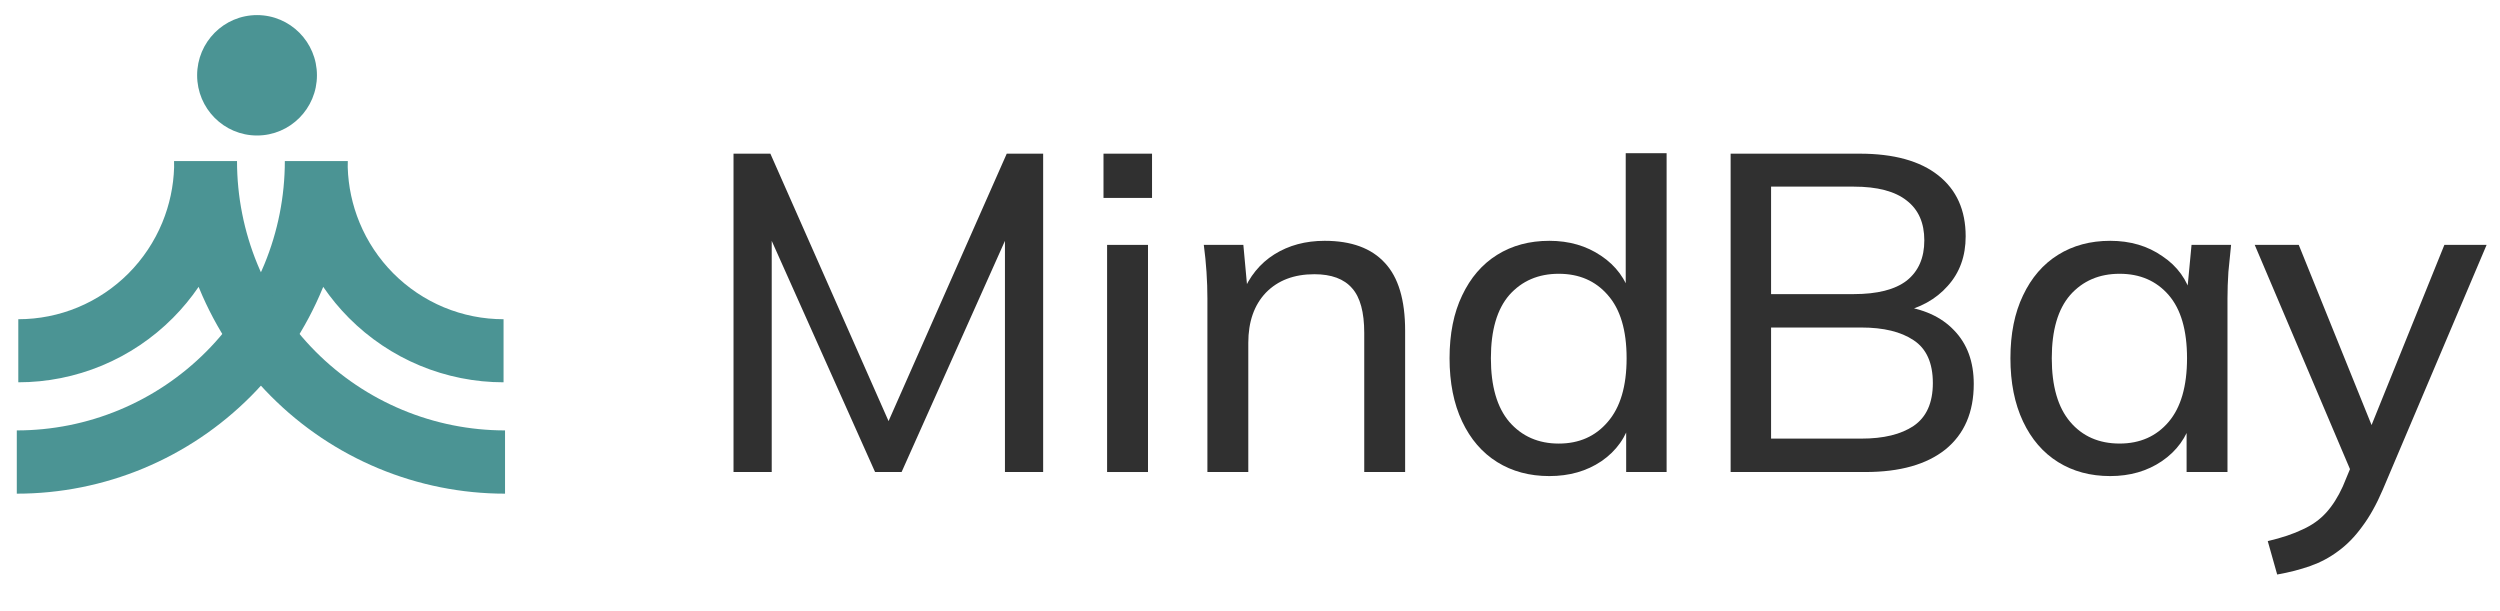
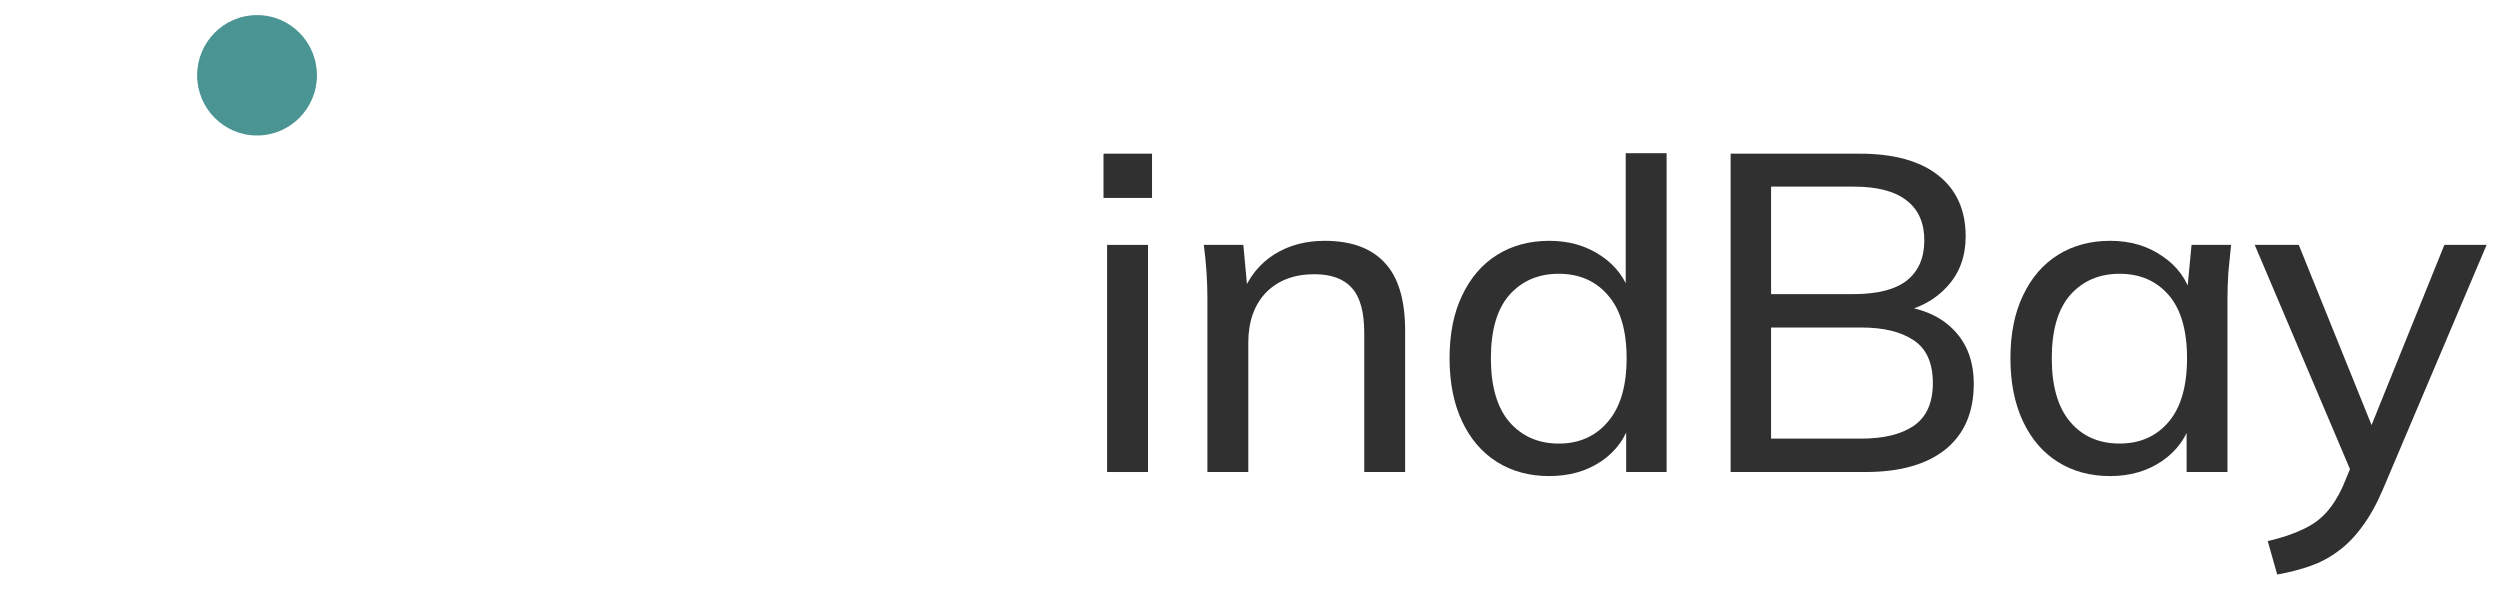
<svg xmlns="http://www.w3.org/2000/svg" width="135" height="33" viewBox="0 0 135 33" fill="none">
-   <path d="M18.781 8.698C18.781 8.81 18.779 8.921 18.777 9.033C18.808 10.057 19.023 11.068 19.414 12.017C19.837 13.043 20.457 13.975 21.239 14.761C22.021 15.546 22.949 16.169 23.97 16.595C24.992 17.02 26.086 17.238 27.192 17.238V20.644C25.641 20.644 24.106 20.337 22.673 19.741C21.241 19.145 19.939 18.271 18.842 17.169C18.328 16.652 17.863 16.089 17.453 15.489C17.442 15.516 17.431 15.544 17.42 15.571C16.522 17.75 15.206 19.73 13.546 21.398C11.886 23.065 9.916 24.388 7.747 25.291C5.579 26.193 3.254 26.658 0.907 26.658V23.242C2.808 23.242 4.69 22.866 6.446 22.135C8.202 21.404 9.798 20.333 11.142 18.982C12.486 17.632 13.552 16.028 14.28 14.264C15.007 12.499 15.381 10.608 15.381 8.698H18.781Z" fill="#4B9494" />
-   <path d="M12.799 8.698C12.799 10.608 13.173 12.499 13.9 14.264C14.627 16.028 15.694 17.632 17.038 18.982C18.382 20.333 19.977 21.404 21.733 22.135C23.49 22.866 25.372 23.242 27.272 23.242V26.658C24.925 26.658 22.601 26.193 20.433 25.291C18.264 24.388 16.294 23.065 14.634 21.398C12.974 19.73 11.658 17.75 10.759 15.571C10.748 15.544 10.737 15.516 10.726 15.489C10.316 16.089 9.852 16.652 9.337 17.169C8.241 18.271 6.939 19.145 5.506 19.741C4.074 20.337 2.538 20.644 0.988 20.644V17.238C2.093 17.238 3.188 17.02 4.209 16.595C5.231 16.169 6.159 15.546 6.941 14.761C7.722 13.975 8.342 13.043 8.765 12.017C9.156 11.068 9.372 10.057 9.402 9.033C9.4 8.921 9.399 8.81 9.399 8.698H12.799Z" fill="#4B9494" />
  <path d="M17.115 4.066C17.115 5.861 15.666 7.317 13.88 7.317C12.093 7.317 10.645 5.861 10.645 4.066C10.645 2.271 12.093 0.815 13.88 0.815C15.666 0.815 17.115 2.271 17.115 4.066Z" fill="#4B9494" />
  <path d="M122.968 31.024L122.459 29.22C123.219 29.041 123.85 28.829 124.351 28.585C124.853 28.358 125.274 28.057 125.613 27.683C125.953 27.309 126.252 26.838 126.511 26.269L127.118 24.806L127.069 25.733L121.755 13.224H124.133L128.38 23.733H127.749L131.996 13.224H134.277L128.671 26.44C128.331 27.236 127.959 27.903 127.555 28.439C127.166 28.976 126.738 29.415 126.269 29.756C125.816 30.097 125.314 30.366 124.764 30.561C124.214 30.756 123.615 30.91 122.968 31.024Z" fill="#303030" />
  <path d="M113.951 25.708C112.883 25.708 111.945 25.456 111.136 24.952C110.327 24.448 109.696 23.717 109.243 22.758C108.79 21.798 108.563 20.66 108.563 19.344C108.563 18.027 108.79 16.897 109.243 15.954C109.696 14.995 110.327 14.264 111.136 13.76C111.945 13.256 112.883 13.004 113.951 13.004C115.035 13.004 115.973 13.28 116.766 13.833C117.575 14.369 118.109 15.109 118.367 16.052H118.076L118.343 13.223H120.479C120.43 13.711 120.382 14.199 120.333 14.686C120.301 15.174 120.284 15.654 120.284 16.125V25.488H118.076V22.684H118.343C118.084 23.611 117.55 24.351 116.741 24.903C115.949 25.44 115.019 25.708 113.951 25.708ZM114.46 23.952C115.56 23.952 116.442 23.562 117.106 22.782C117.769 22.002 118.1 20.855 118.1 19.344C118.1 17.832 117.769 16.694 117.106 15.93C116.442 15.166 115.56 14.784 114.46 14.784C113.36 14.784 112.47 15.166 111.791 15.93C111.128 16.694 110.796 17.832 110.796 19.344C110.796 20.855 111.128 22.002 111.791 22.782C112.454 23.562 113.344 23.952 114.46 23.952Z" fill="#303030" />
  <path d="M93.454 25.489V8.298H100.419C102.263 8.298 103.679 8.688 104.666 9.469C105.652 10.249 106.146 11.346 106.146 12.761C106.146 13.834 105.822 14.728 105.175 15.443C104.544 16.158 103.679 16.638 102.579 16.881V16.516C103.84 16.662 104.819 17.101 105.515 17.832C106.227 18.564 106.583 19.531 106.583 20.734C106.583 22.262 106.073 23.441 105.054 24.27C104.035 25.083 102.595 25.489 100.734 25.489H93.454ZM95.638 23.685H100.516C101.713 23.685 102.651 23.457 103.331 23.002C104.026 22.53 104.374 21.758 104.374 20.685C104.374 19.596 104.026 18.824 103.331 18.369C102.651 17.914 101.713 17.686 100.516 17.686H95.638V23.685ZM95.638 15.882H100.103C101.381 15.882 102.336 15.638 102.967 15.15C103.598 14.646 103.913 13.923 103.913 12.98C103.913 12.037 103.598 11.322 102.967 10.834C102.336 10.33 101.381 10.078 100.103 10.078H95.638V15.882Z" fill="#303030" />
  <path d="M83.663 25.708C82.595 25.708 81.657 25.456 80.848 24.952C80.039 24.448 79.408 23.717 78.955 22.758C78.502 21.799 78.276 20.661 78.276 19.344C78.276 18.027 78.502 16.898 78.955 15.955C79.408 14.996 80.039 14.264 80.848 13.76C81.657 13.256 82.595 13.004 83.663 13.004C84.731 13.004 85.661 13.273 86.454 13.809C87.263 14.345 87.805 15.085 88.08 16.028H87.789V8.273H89.997V25.489H87.813V22.636H88.08C87.821 23.595 87.287 24.351 86.478 24.904C85.685 25.44 84.747 25.708 83.663 25.708ZM84.173 23.953C85.273 23.953 86.155 23.562 86.818 22.782C87.497 22.002 87.837 20.856 87.837 19.344C87.837 17.832 87.497 16.694 86.818 15.93C86.155 15.166 85.273 14.784 84.173 14.784C83.073 14.784 82.183 15.166 81.503 15.93C80.84 16.694 80.508 17.832 80.508 19.344C80.508 20.856 80.84 22.002 81.503 22.782C82.183 23.562 83.073 23.953 84.173 23.953Z" fill="#303030" />
  <path d="M65.2 25.488V16.125C65.2 15.654 65.183 15.174 65.151 14.686C65.119 14.199 65.07 13.711 65.005 13.223H67.141L67.383 15.857H67.092C67.464 14.93 68.039 14.223 68.815 13.735C69.592 13.248 70.498 13.004 71.533 13.004C72.973 13.004 74.057 13.402 74.785 14.199C75.513 14.979 75.877 16.198 75.877 17.856V25.488H73.669V17.978C73.669 16.857 73.45 16.052 73.013 15.564C72.577 15.06 71.897 14.808 70.975 14.808C69.875 14.808 69.001 15.142 68.354 15.808C67.723 16.474 67.408 17.377 67.408 18.515V25.488H65.2Z" fill="#303030" />
  <path d="M59.783 25.489V13.224H61.992V25.489H59.783ZM59.589 10.688V8.298H62.21V10.688H59.589Z" fill="#303030" />
-   <path d="M39.61 25.489V8.298H41.6L48.346 23.563H47.618L54.364 8.298H56.33V25.489H54.267V11.322H55.02L48.686 25.489H47.254L40.92 11.322H41.673V25.489H39.61Z" fill="#303030" />
</svg>